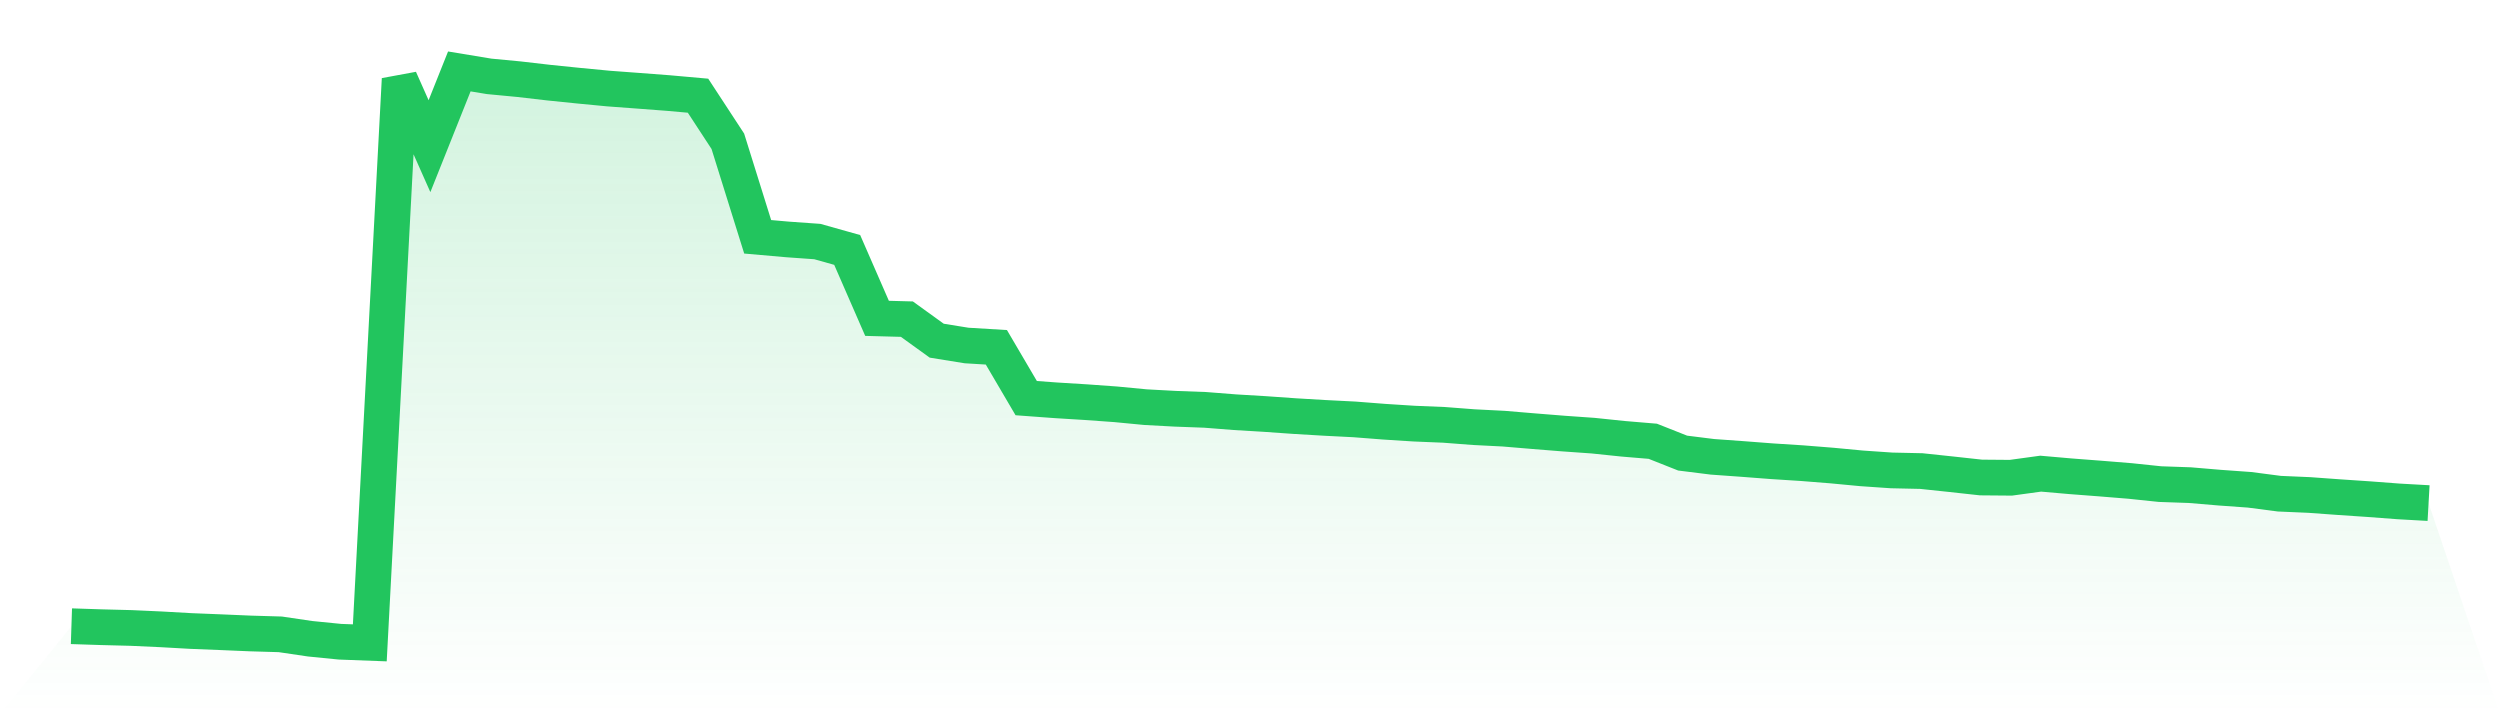
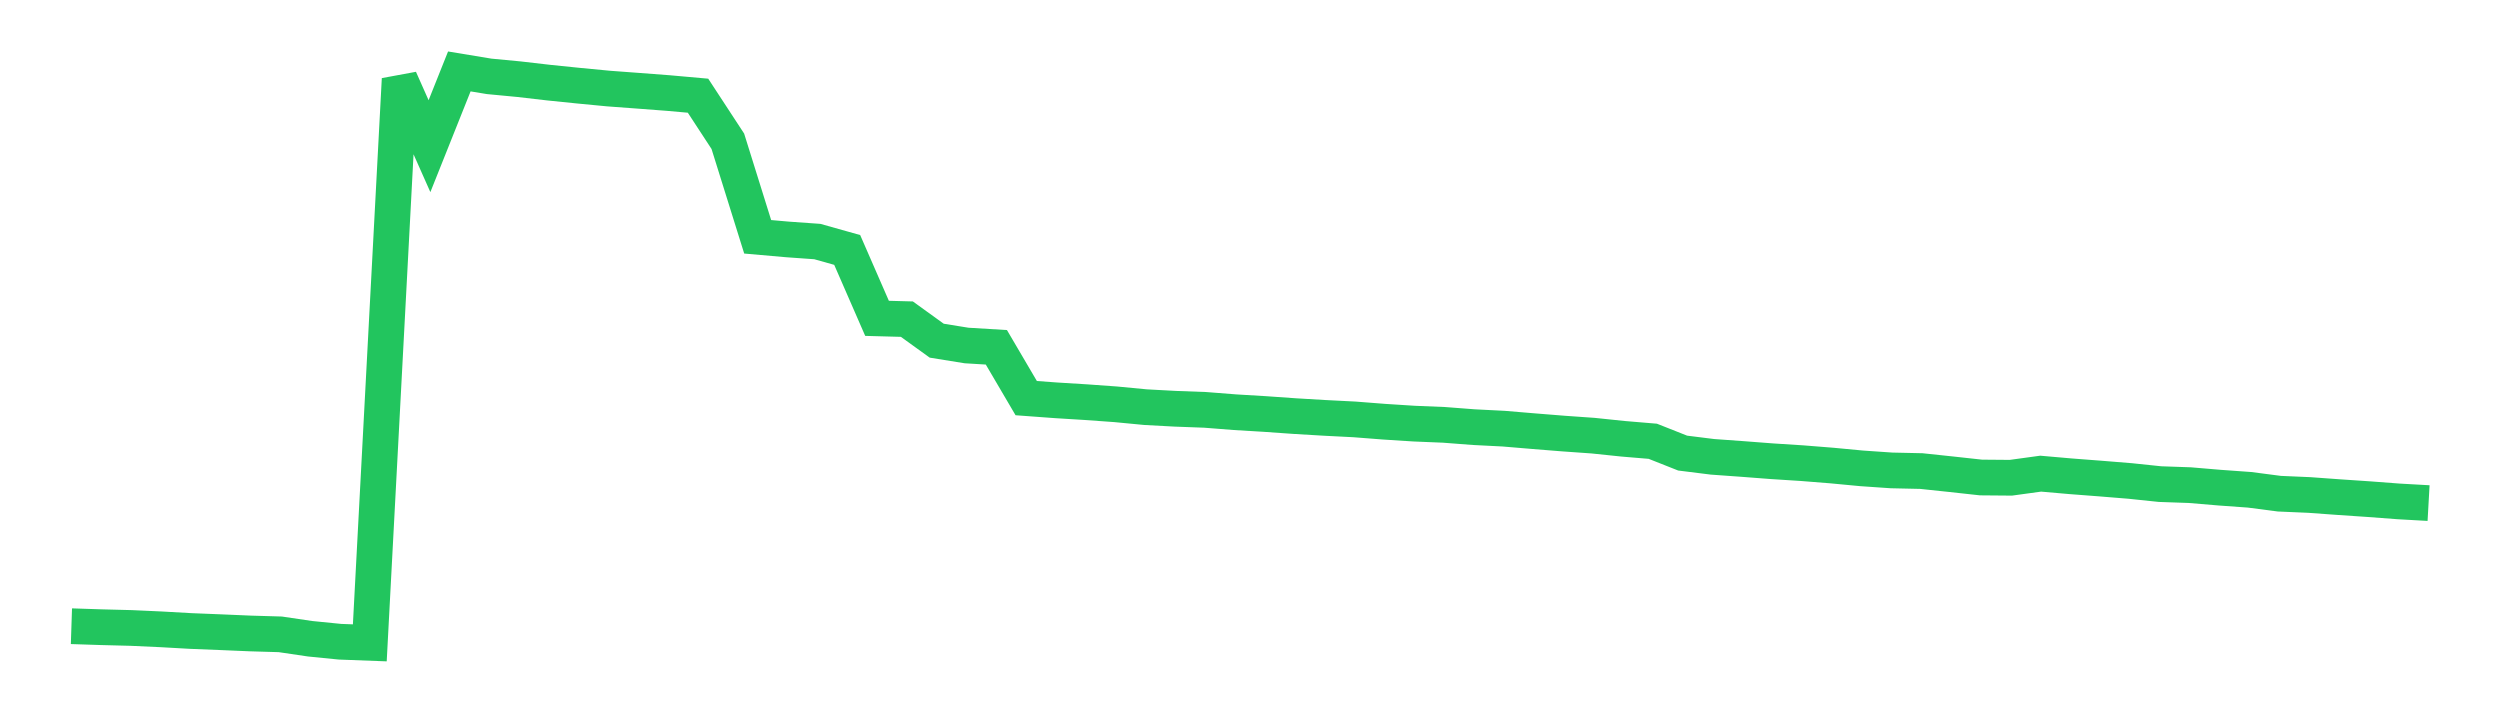
<svg xmlns="http://www.w3.org/2000/svg" viewBox="0 0 140 40">
  <defs>
    <linearGradient id="gradient" x1="0" x2="0" y1="0" y2="1">
      <stop offset="0%" stop-color="#22c55e" stop-opacity="0.2" />
      <stop offset="100%" stop-color="#22c55e" stop-opacity="0" />
    </linearGradient>
  </defs>
-   <path d="M4,35.068 L4,35.068 L5.671,35.123 L7.342,35.166 L9.013,35.242 L10.684,35.336 L12.354,35.403 L14.025,35.474 L15.696,35.523 L17.367,35.77 L19.038,35.937 L20.709,36 L22.38,4.427 L24.051,8.186 L25.722,4 L27.392,4.276 L29.063,4.435 L30.734,4.628 L32.405,4.799 L34.076,4.959 L35.747,5.083 L37.418,5.21 L39.089,5.359 L40.759,7.912 L42.43,13.261 L44.101,13.408 L45.772,13.527 L47.443,13.997 L49.114,17.827 L50.785,17.872 L52.456,19.078 L54.127,19.348 L55.797,19.449 L57.468,22.295 L59.139,22.418 L60.81,22.521 L62.481,22.641 L64.152,22.801 L65.823,22.891 L67.494,22.953 L69.165,23.084 L70.835,23.184 L72.506,23.302 L74.177,23.401 L75.848,23.486 L77.519,23.616 L79.19,23.723 L80.861,23.792 L82.532,23.92 L84.203,24.005 L85.873,24.145 L87.544,24.279 L89.215,24.397 L90.886,24.571 L92.557,24.711 L94.228,25.373 L95.899,25.582 L97.57,25.702 L99.24,25.83 L100.911,25.937 L102.582,26.07 L104.253,26.228 L105.924,26.343 L107.595,26.38 L109.266,26.557 L110.937,26.74 L112.608,26.754 L114.278,26.525 L115.949,26.671 L117.62,26.799 L119.291,26.935 L120.962,27.11 L122.633,27.168 L124.304,27.309 L125.975,27.429 L127.646,27.647 L129.316,27.719 L130.987,27.84 L132.658,27.953 L134.329,28.079 L136,28.173 L140,40 L0,40 z" fill="url(#gradient)" />
  <path d="M4,35.068 L4,35.068 L5.671,35.123 L7.342,35.166 L9.013,35.242 L10.684,35.336 L12.354,35.403 L14.025,35.474 L15.696,35.523 L17.367,35.77 L19.038,35.937 L20.709,36 L22.38,4.427 L24.051,8.186 L25.722,4 L27.392,4.276 L29.063,4.435 L30.734,4.628 L32.405,4.799 L34.076,4.959 L35.747,5.083 L37.418,5.21 L39.089,5.359 L40.759,7.912 L42.43,13.261 L44.101,13.408 L45.772,13.527 L47.443,13.997 L49.114,17.827 L50.785,17.872 L52.456,19.078 L54.127,19.348 L55.797,19.449 L57.468,22.295 L59.139,22.418 L60.81,22.521 L62.481,22.641 L64.152,22.801 L65.823,22.891 L67.494,22.953 L69.165,23.084 L70.835,23.184 L72.506,23.302 L74.177,23.401 L75.848,23.486 L77.519,23.616 L79.19,23.723 L80.861,23.792 L82.532,23.92 L84.203,24.005 L85.873,24.145 L87.544,24.279 L89.215,24.397 L90.886,24.571 L92.557,24.711 L94.228,25.373 L95.899,25.582 L97.57,25.702 L99.24,25.83 L100.911,25.937 L102.582,26.07 L104.253,26.228 L105.924,26.343 L107.595,26.38 L109.266,26.557 L110.937,26.74 L112.608,26.754 L114.278,26.525 L115.949,26.671 L117.62,26.799 L119.291,26.935 L120.962,27.11 L122.633,27.168 L124.304,27.309 L125.975,27.429 L127.646,27.647 L129.316,27.719 L130.987,27.84 L132.658,27.953 L134.329,28.079 L136,28.173" fill="none" stroke="#22c55e" stroke-width="2" />
</svg>